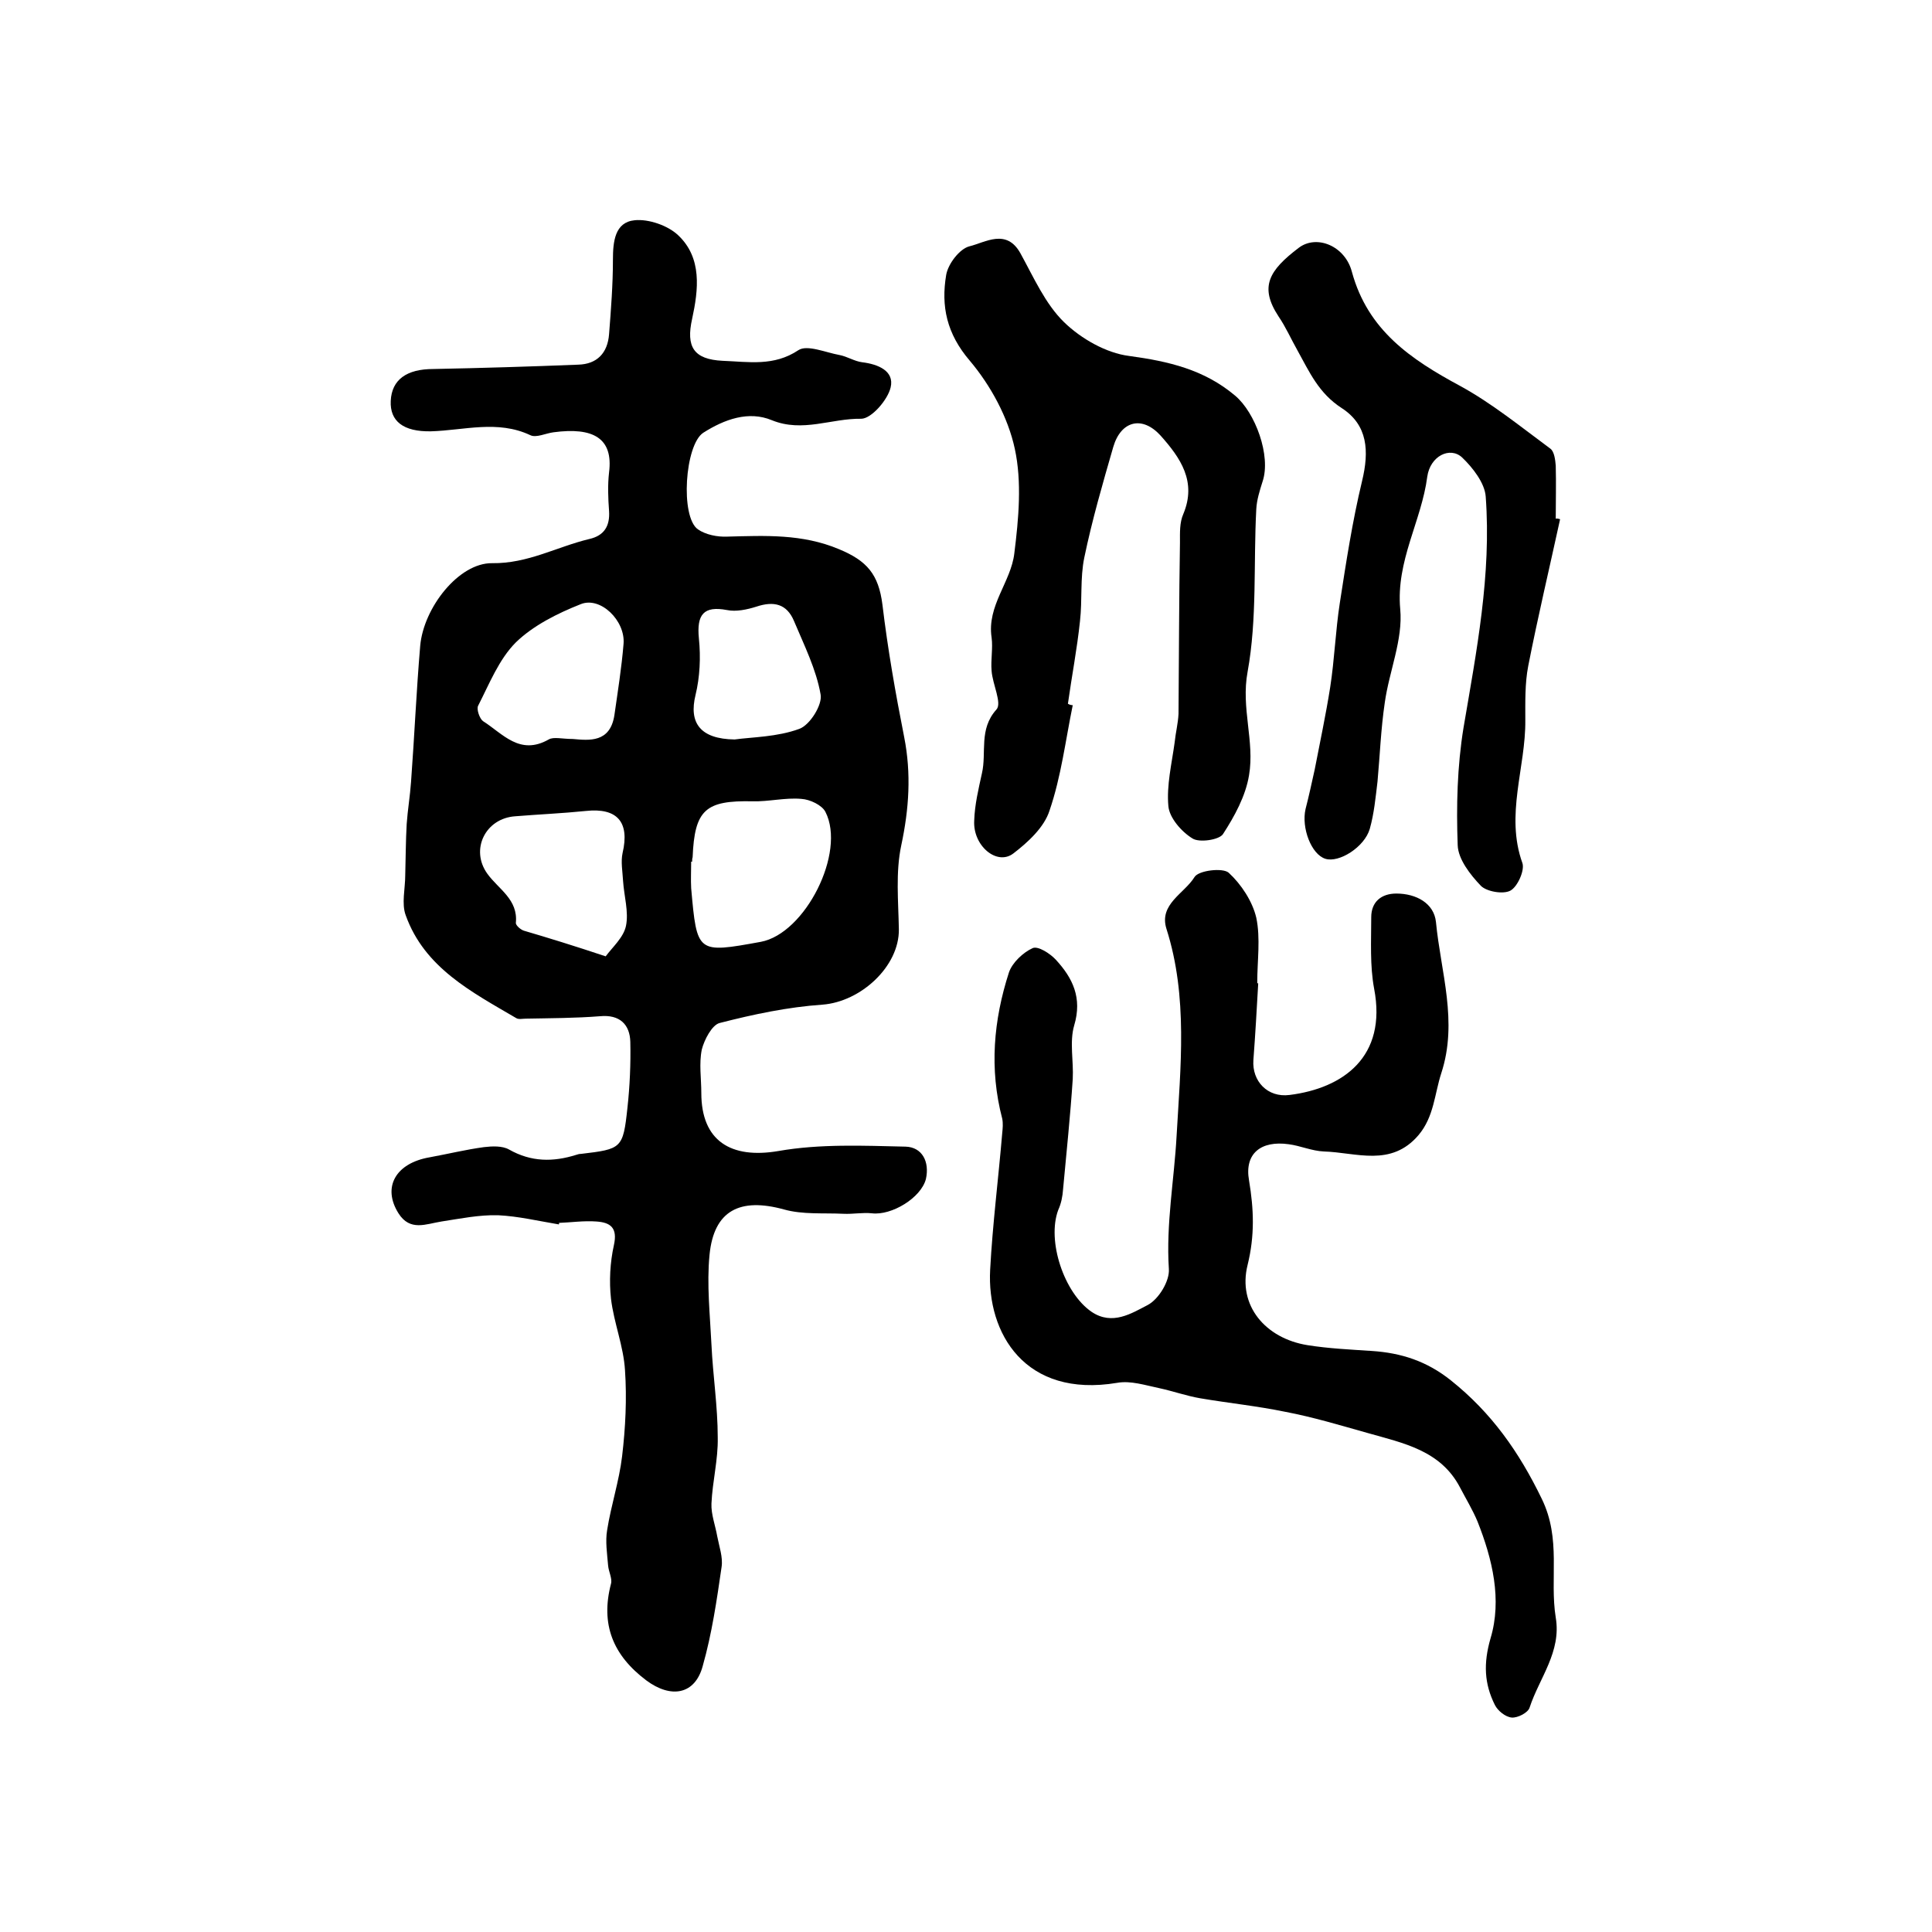
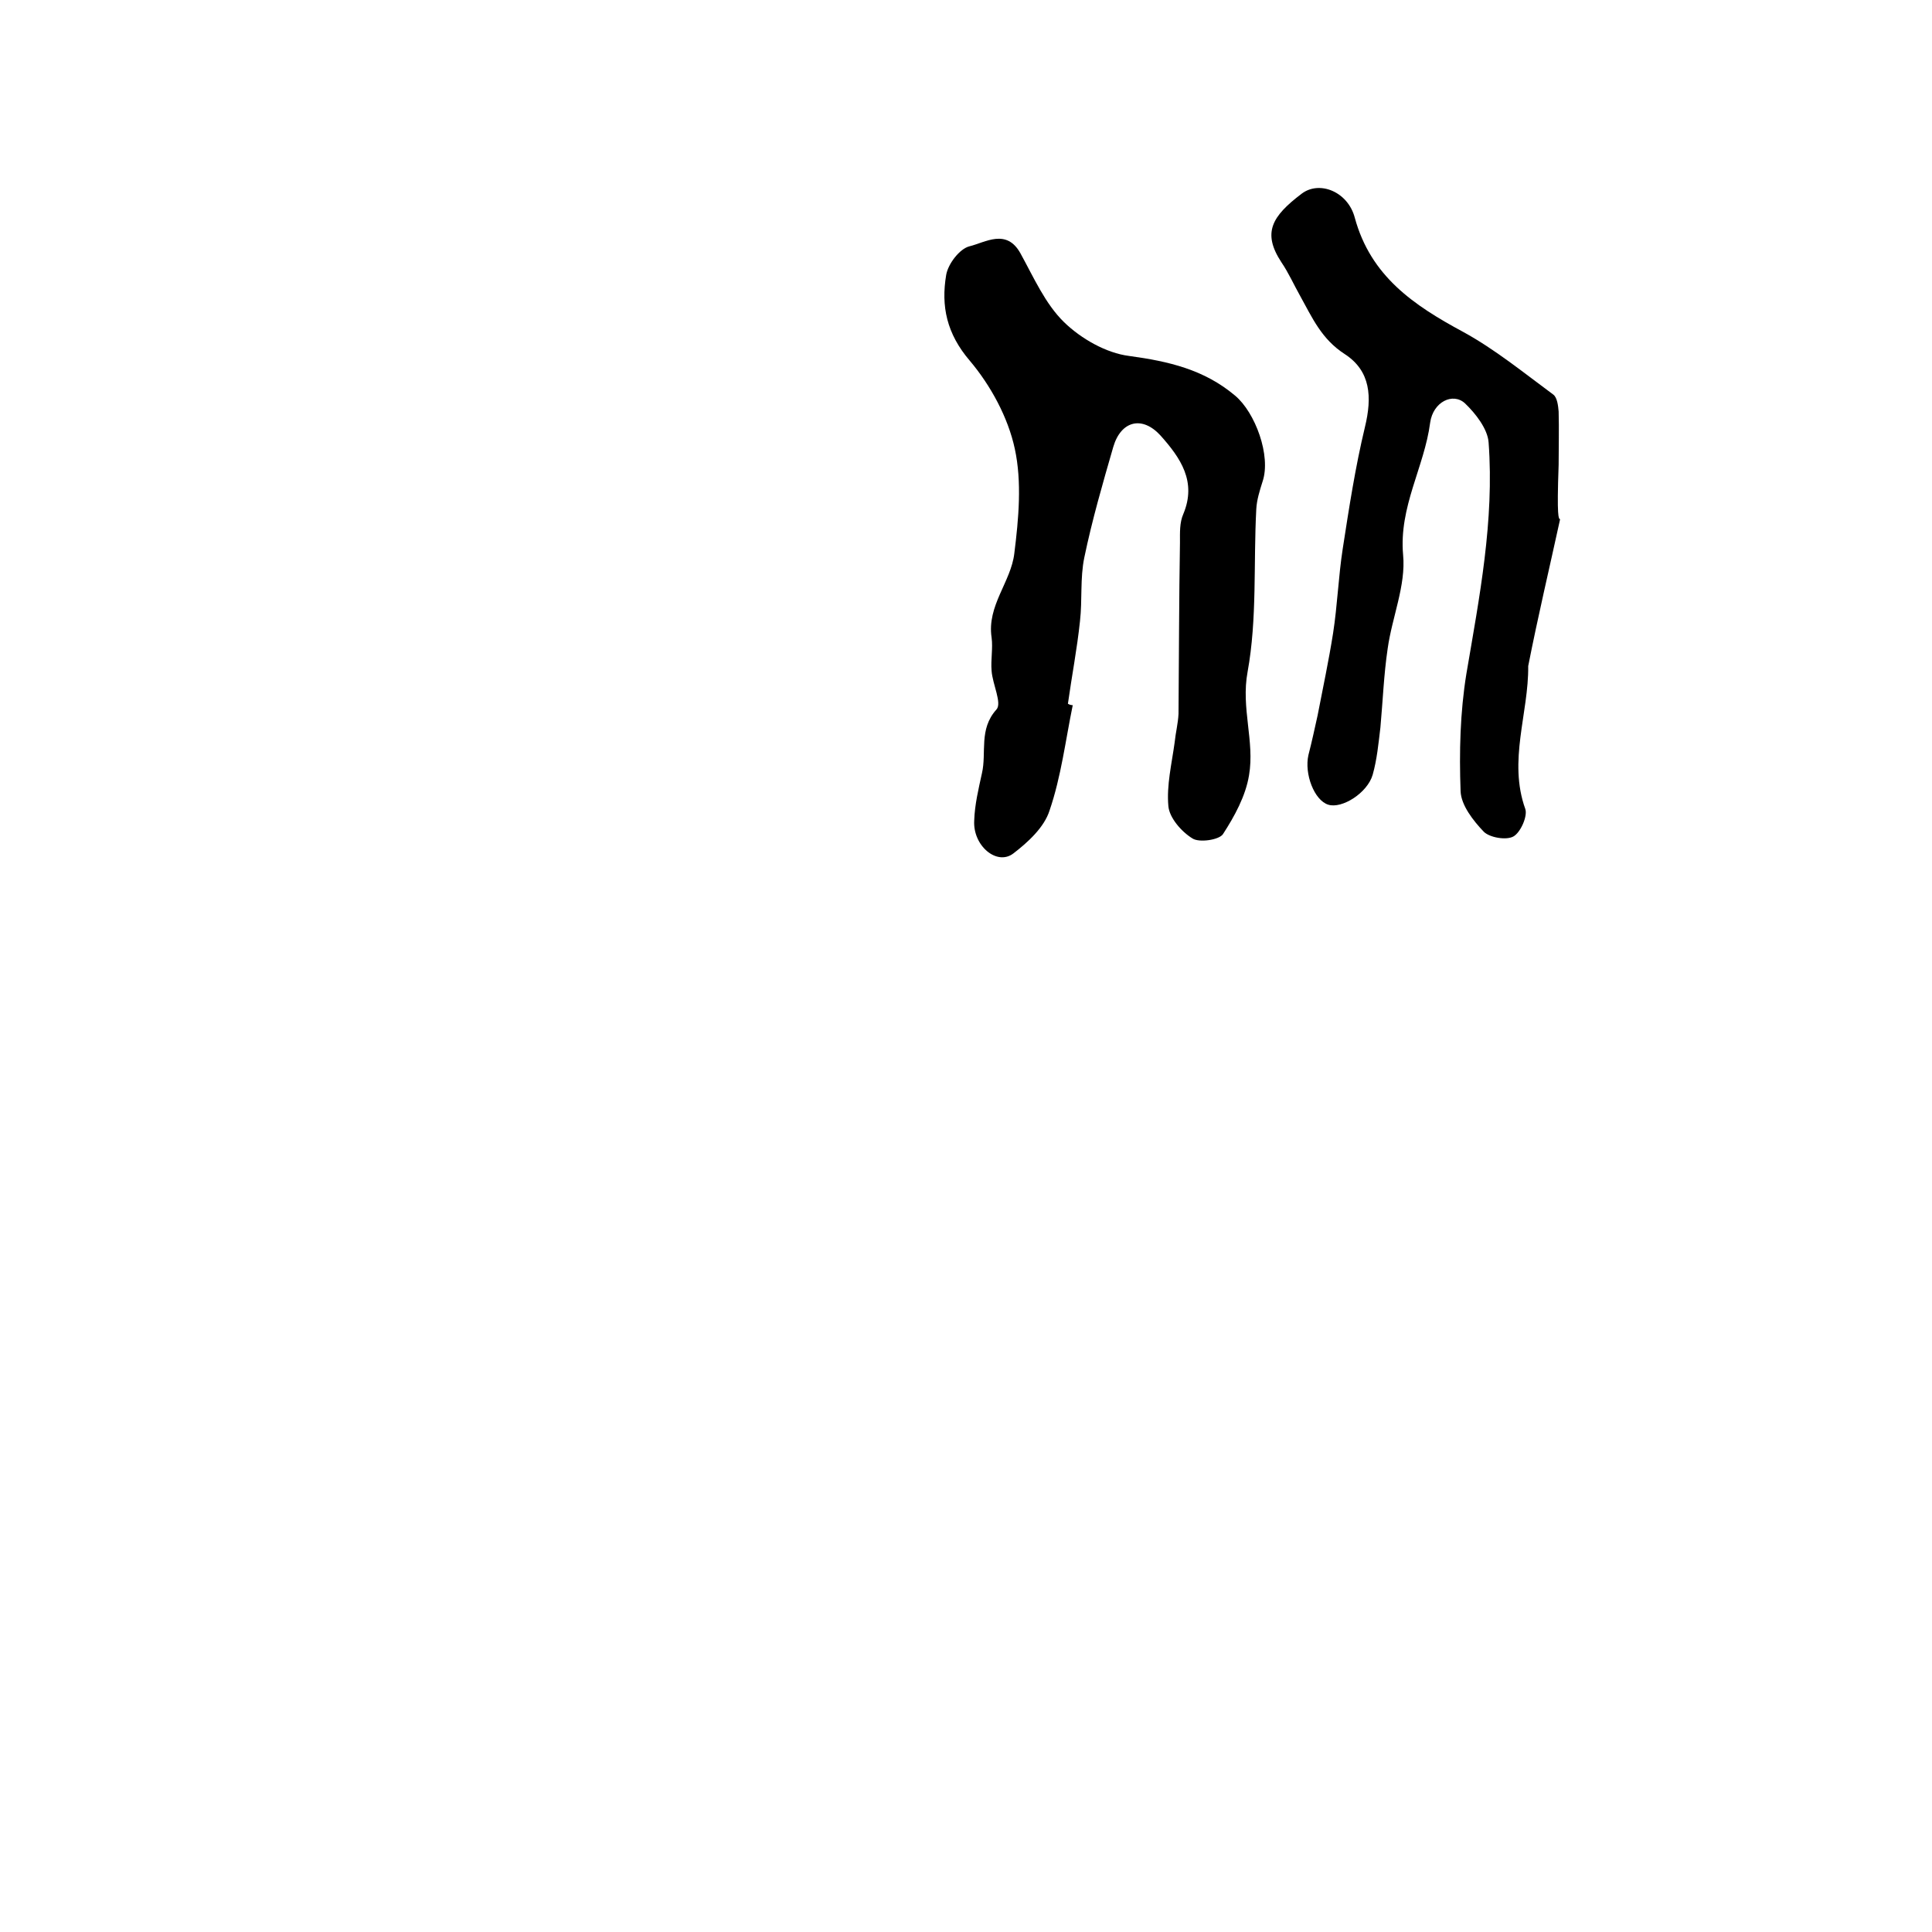
<svg xmlns="http://www.w3.org/2000/svg" version="1.1" id="图层_1" x="0px" y="0px" viewBox="0 0 400 400" style="enable-background:new 0 0 400 400;" xml:space="preserve">
  <style type="text/css">
	.st0{fill:#FFFFFF;}
</style>
  <g>
-     <path d="M115.7,253.5c-4.2-0.7-8.4-1.7-12.6-1.9c-3.9-0.1-7.8,0.7-11.7,1.3c-3.2,0.5-6.5,2.1-8.9-1.7c-3.4-5.4-0.6-10.4,6.5-11.6   c3.8-0.7,7.5-1.6,11.2-2.1c1.7-0.2,3.8-0.3,5.2,0.5c4.6,2.6,9.1,2.6,13.9,1.1c0.3-0.1,0.6-0.2,1-0.2c8.4-1,8.7-1.1,9.6-9.5   c0.5-4.5,0.7-9.2,0.6-13.7c-0.1-3.6-2.2-5.7-6.3-5.3c-5.1,0.4-10.2,0.4-15.3,0.5c-0.7,0-1.5,0.2-2-0.1c-9.2-5.4-19-10.4-22.9-21.3   c-0.9-2.4-0.1-5.5-0.1-8.3c0.1-3.5,0.1-7.1,0.3-10.6c0.2-2.9,0.7-5.8,0.9-8.7c0.7-9.4,1.1-18.8,1.9-28.2c0.7-7.9,8-17.2,14.9-17.1   c7.4,0.1,13.4-3.4,20.1-5c3.1-0.7,4.3-2.7,4.1-5.8c-0.2-2.7-0.3-5.4,0-8c0.9-7.1-3.3-9.4-11.5-8.3c-1.6,0.2-3.6,1.2-4.8,0.6   c-6.8-3.2-13.7-1-20.6-0.8c-5.7,0.1-8.5-2.1-8.3-6.3c0.2-4.4,3.3-6.6,8.8-6.6c10-0.2,20-0.5,30-0.9c3.9-0.1,6.1-2.4,6.4-6.3   c0.4-5.1,0.8-10.3,0.8-15.4c0-3.8,0.4-7.8,4.5-8.2c2.9-0.3,6.9,1.1,9,3.1c5,4.7,4.2,11.3,2.9,17.3c-1.3,5.8,0.3,8.4,6.3,8.7   c5.4,0.2,10.6,1.2,15.7-2.2c1.8-1.2,5.7,0.5,8.5,1c1.6,0.3,3.1,1.3,4.7,1.5c3.3,0.4,6.7,1.8,5.9,5.2c-0.6,2.6-4,6.5-6.1,6.5   c-6.2-0.1-12.1,2.9-18.5,0.3c-4.8-2-9.8-0.2-14.2,2.6c-3.8,2.5-4.8,17.4-1.1,20c1.6,1.1,4,1.6,6.1,1.5c7.8-0.2,15.5-0.6,23.1,2.6   c5.8,2.4,8.2,5.2,9,11.5c1.1,9.2,2.7,18.3,4.5,27.4c1.5,7.6,1,14.9-0.6,22.4c-1.2,5.6-0.6,11.6-0.5,17.4c0.1,7.7-7.9,15-15.8,15.6   c-7.2,0.5-14.3,2-21.3,3.8c-1.6,0.4-3.2,3.5-3.7,5.5c-0.6,2.9-0.1,6-0.1,9c0,9.9,6.1,13.7,16,12c8.6-1.5,17.5-1.1,26.3-0.9   c3.4,0.1,5,3.1,4.2,6.7c-1,3.9-7.1,7.6-11.2,7.1c-1.9-0.2-3.9,0.2-5.9,0.1c-4.1-0.2-8.4,0.2-12.3-0.9c-9.1-2.5-14.5,0.2-15.4,9.4   c-0.6,6.1,0.1,12.4,0.4,18.6c0.3,6.4,1.3,12.8,1.3,19.2c0.1,4.6-1.1,9.1-1.3,13.7c-0.1,2.2,0.8,4.5,1.2,6.8   c0.4,2.1,1.2,4.3,0.9,6.3c-1,6.9-2,13.8-3.9,20.5c-1.6,6-6.6,6.8-11.7,3c-6.9-5.2-9.5-11.6-7.3-20c0.3-1.1-0.5-2.5-0.6-3.8   c-0.2-2.4-0.6-5-0.2-7.3c0.8-5.1,2.5-10.2,3.1-15.3c0.7-5.9,1-11.9,0.6-17.8c-0.3-5-2.3-9.8-2.9-14.8c-0.4-3.6-0.2-7.5,0.6-11.1   c0.8-3.6-0.7-4.7-3.6-4.9c-2.6-0.2-5.3,0.2-8,0.3C115.8,253.1,115.8,253.3,115.7,253.5z M143.3,178.4c-0.1,0-0.2,0-0.2,0   c0,1.8-0.1,3.7,0,5.5c1.2,13.5,1.2,13.5,14.4,11.1c9.2-1.7,17.7-18.5,13.4-26.9c-0.7-1.4-3.2-2.6-5-2.7c-3.3-0.3-6.8,0.6-10.1,0.5   c-9.7-0.2-12,1.7-12.4,11.6C143.3,177.7,143.3,178.1,143.3,178.4z M125.4,198c1.4-1.9,3.7-3.9,4.2-6.3c0.6-2.9-0.4-6.2-0.6-9.3   c-0.1-1.9-0.5-4-0.1-5.8c1.5-6.4-1.1-9.4-7.6-8.7c-4.9,0.5-9.7,0.7-14.6,1.1c-6.2,0.4-9.4,6.9-5.8,11.9c2.3,3.2,6.4,5.3,5.9,10.2   c0,0.5,1,1.4,1.7,1.6C113.6,194.2,118.8,195.8,125.4,198z M118.6,153c3.4,0.3,7.7,0.8,8.6-4.9c0.7-4.9,1.5-9.9,1.9-14.8   c0.4-4.8-4.8-9.9-8.9-8.2c-4.8,1.9-9.8,4.4-13.4,7.9c-3.5,3.5-5.5,8.6-7.8,13.1c-0.4,0.7,0.3,2.7,1,3.2c4.1,2.6,7.6,7.2,13.6,3.8   C114.6,152.5,116.4,153,118.6,153z M152.1,153.1c3.6-0.5,8.8-0.5,13.4-2.2c2.2-0.8,4.8-5,4.4-7.1c-0.9-5.2-3.4-10.2-5.5-15.2   c-1.5-3.6-4.2-4.2-7.8-3c-1.9,0.6-4.2,1.1-6.1,0.7c-4.8-0.9-6.3,0.9-5.8,5.9c0.4,3.9,0.2,8-0.7,11.7   C142.6,149.6,144.9,153,152.1,153.1z" />
-     <path d="M260.5,203.6c-0.3,5.3-0.6,10.6-1,15.9c-0.3,4.3,2.9,7.8,7.5,7.2c11.1-1.4,20.2-7.9,17.5-22c-0.9-4.8-0.6-9.9-0.6-14.8   c0-3.2,2.1-4.9,5.2-4.9c4.1,0,7.8,2,8.2,5.9c1,10.4,4.6,20.6,1.1,31.3c-1.4,4.3-1.5,9-4.7,12.8c-5.7,6.7-12.9,3.6-19.6,3.4   c-2.5-0.1-4.9-1.2-7.3-1.5c-5.7-0.8-9.2,1.9-8.2,7.5c1,6,1.2,11.4-0.3,17.5c-2.1,8.4,3.7,15.2,12.4,16.6c4.4,0.7,8.8,0.9,13.3,1.2   c6.1,0.4,11.4,2.1,16.4,6.1c8.4,6.7,14.1,14.8,18.8,24.5c4.1,8.4,1.6,16.5,2.9,24.6c1.2,7.1-3.4,12.5-5.4,18.6   c-0.3,1.1-2.5,2.2-3.7,2.1c-1.3-0.1-2.9-1.4-3.5-2.6c-2.2-4.4-2.4-8.6-0.9-13.8c2.4-8,0.4-16.4-2.7-24.2c-1-2.4-2.4-4.7-3.6-7   c-4-7.7-11.7-9.2-19.1-11.3c-5.7-1.6-11.3-3.3-17.1-4.4c-5.8-1.2-11.7-1.8-17.6-2.8c-2.9-0.5-5.7-1.5-8.5-2.1   c-2.9-0.6-5.9-1.6-8.7-1.1c-19.1,3.2-27-10.3-26.3-23.4c0.5-9.4,1.7-18.8,2.5-28.3c0.1-1,0.2-2,0-3c-2.7-10.3-1.8-20.4,1.4-30.3   c0.7-2,2.9-4.1,4.9-5c1.1-0.5,3.6,1.1,4.8,2.4c3.5,3.8,5.5,7.9,3.8,13.6c-1,3.4-0.1,7.4-0.3,11.1c-0.5,7.6-1.3,15.2-2,22.8   c-0.1,1.5-0.4,3-1,4.3c-2.4,6.4,1.2,17.2,6.9,21.1c4.3,2.9,8.3,0.3,11.6-1.4c2.3-1.2,4.6-5,4.4-7.5c-0.6-9.3,1.1-18.4,1.6-27.5   c0.8-14.2,2.4-28.8-2.1-42.9c-1.6-5.1,3.7-7.3,5.8-10.7c0.8-1.4,5.9-2,7.1-0.9c2.6,2.4,4.9,5.9,5.7,9.3c0.9,4.3,0.2,8.9,0.2,13.4   C260.3,203.6,260.4,203.6,260.5,203.6z" />
    <path d="M222.1,146c-1.5,7.3-2.4,14.8-4.8,21.8c-1.1,3.5-4.5,6.6-7.5,8.9c-3.4,2.6-8.4-1.6-8.1-6.8c0.1-3.3,0.9-6.6,1.6-9.8   c1-4.3-0.7-9.1,3-13.2c1.2-1.3-0.8-5.2-1-8c-0.2-2.3,0.3-4.7,0-6.9c-1-6.6,4-11.5,4.7-17.4c0.9-7.2,1.6-14.8,0.1-21.7   c-1.4-6.5-5-13.1-9.3-18.2c-4.8-5.6-6-11.3-4.9-17.8c0.4-2.3,2.8-5.4,4.8-5.9c3.3-0.8,7.7-3.8,10.6,1.5c2.7,4.9,5.1,10.4,9,14.2   c3.5,3.4,8.7,6.4,13.5,7c8.1,1.1,15.5,2.8,21.9,8.2c4.2,3.5,7.5,12.5,5.7,17.8c-0.6,1.9-1.2,3.8-1.3,5.7   c-0.6,11.3,0.2,22.7-1.8,33.7c-1.4,7.5,1.5,14.4,0.3,21.4c-0.7,4.3-3,8.5-5.4,12.2c-0.8,1.2-4.9,1.8-6.3,0.9   c-2.3-1.4-4.8-4.3-5-6.7c-0.4-4.3,0.7-8.8,1.3-13.2c0.2-2,0.7-3.9,0.8-5.9c0.1-11.8,0.1-23.7,0.3-35.5c0-2-0.1-4.1,0.7-5.9   c2.8-6.7-0.6-11.6-4.7-16.2c-3.8-4.2-8.2-3.1-9.8,2.3c-2.2,7.6-4.4,15.2-6,22.9c-0.9,4.3-0.4,8.8-0.9,13.2   c-0.6,5.7-1.7,11.4-2.5,17.1C221.4,145.9,221.8,146,222.1,146z" />
-     <path d="M323,107.5c-2.2,10.1-4.6,20.2-6.6,30.4c-0.7,3.6-0.6,7.5-0.6,11.2c0.1,9.8-4.2,19.6-0.6,29.6c0.5,1.5-1,4.9-2.5,5.7   c-1.5,0.8-4.9,0.2-6.1-1c-2.2-2.3-4.7-5.5-4.8-8.4c-0.3-8.1-0.1-16.3,1.2-24.3c2.7-15.9,5.8-31.7,4.6-47.9c-0.2-2.8-2.7-6-4.9-8.1   c-2.5-2.3-6.6-0.3-7.2,4c-1.2,9.2-6.5,17.4-5.6,27.4c0.6,6.3-2.3,12.9-3.2,19.4c-0.8,5.4-1,10.8-1.5,16.3c-0.4,3.3-0.7,6.6-1.6,9.8   c-1.1,3.8-6.4,7.1-9.2,6.2c-2.9-0.9-5-6.4-4.1-10.3c0.7-2.7,1.3-5.5,1.9-8.2c1.1-5.7,2.3-11.3,3.2-17c0.9-5.8,1.1-11.7,2-17.5   c1.3-8.4,2.6-16.9,4.6-25.2c1.5-6.2,1.2-11.6-4.2-15.1c-4.8-3.1-6.7-7.5-9.2-12c-1.3-2.3-2.4-4.8-3.9-7c-4-6.1-2-9.5,4.2-14.2   c3.7-2.8,9.6-0.4,11,5c3.3,12.1,12.2,18.1,22.4,23.6c6.6,3.6,12.6,8.5,18.7,13c0.8,0.6,1,2.3,1.1,3.5c0.1,3.7,0,7.3,0,11   C322.3,107.3,322.7,107.4,323,107.5z" />
+     <path d="M323,107.5c-2.2,10.1-4.6,20.2-6.6,30.4c0.1,9.8-4.2,19.6-0.6,29.6c0.5,1.5-1,4.9-2.5,5.7   c-1.5,0.8-4.9,0.2-6.1-1c-2.2-2.3-4.7-5.5-4.8-8.4c-0.3-8.1-0.1-16.3,1.2-24.3c2.7-15.9,5.8-31.7,4.6-47.9c-0.2-2.8-2.7-6-4.9-8.1   c-2.5-2.3-6.6-0.3-7.2,4c-1.2,9.2-6.5,17.4-5.6,27.4c0.6,6.3-2.3,12.9-3.2,19.4c-0.8,5.4-1,10.8-1.5,16.3c-0.4,3.3-0.7,6.6-1.6,9.8   c-1.1,3.8-6.4,7.1-9.2,6.2c-2.9-0.9-5-6.4-4.1-10.3c0.7-2.7,1.3-5.5,1.9-8.2c1.1-5.7,2.3-11.3,3.2-17c0.9-5.8,1.1-11.7,2-17.5   c1.3-8.4,2.6-16.9,4.6-25.2c1.5-6.2,1.2-11.6-4.2-15.1c-4.8-3.1-6.7-7.5-9.2-12c-1.3-2.3-2.4-4.8-3.9-7c-4-6.1-2-9.5,4.2-14.2   c3.7-2.8,9.6-0.4,11,5c3.3,12.1,12.2,18.1,22.4,23.6c6.6,3.6,12.6,8.5,18.7,13c0.8,0.6,1,2.3,1.1,3.5c0.1,3.7,0,7.3,0,11   C322.3,107.3,322.7,107.4,323,107.5z" />
  </g>
</svg>